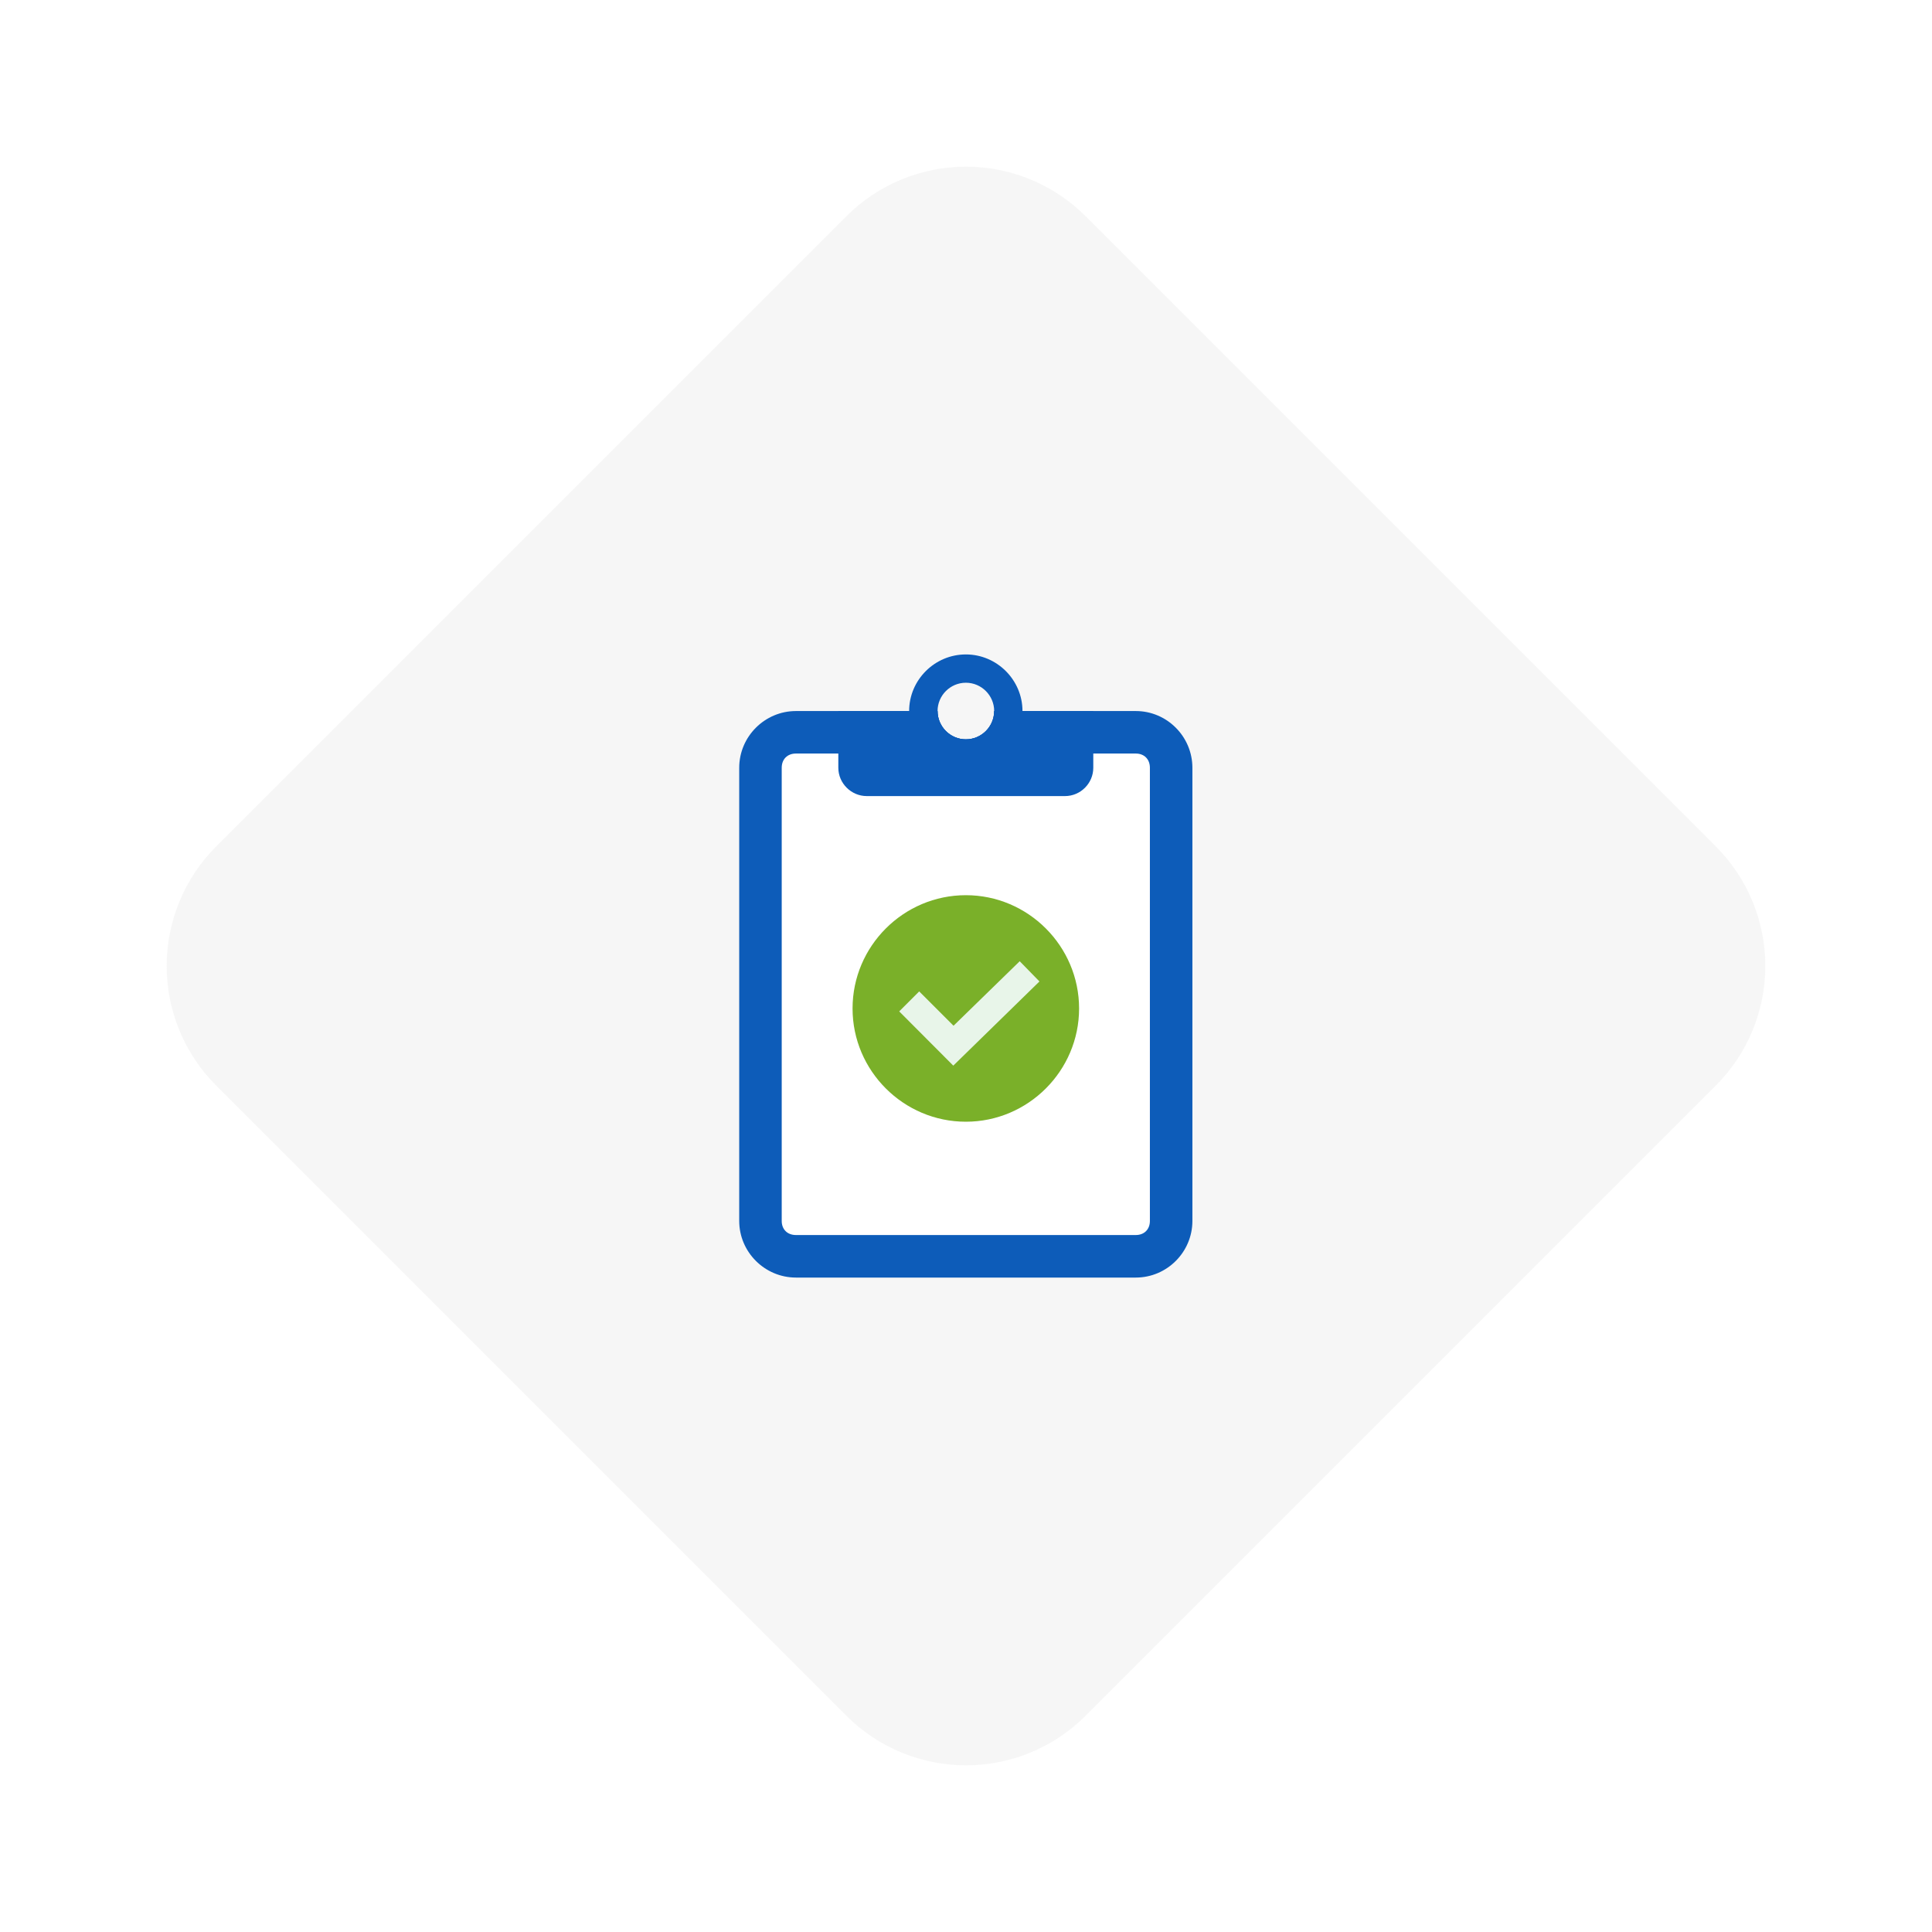
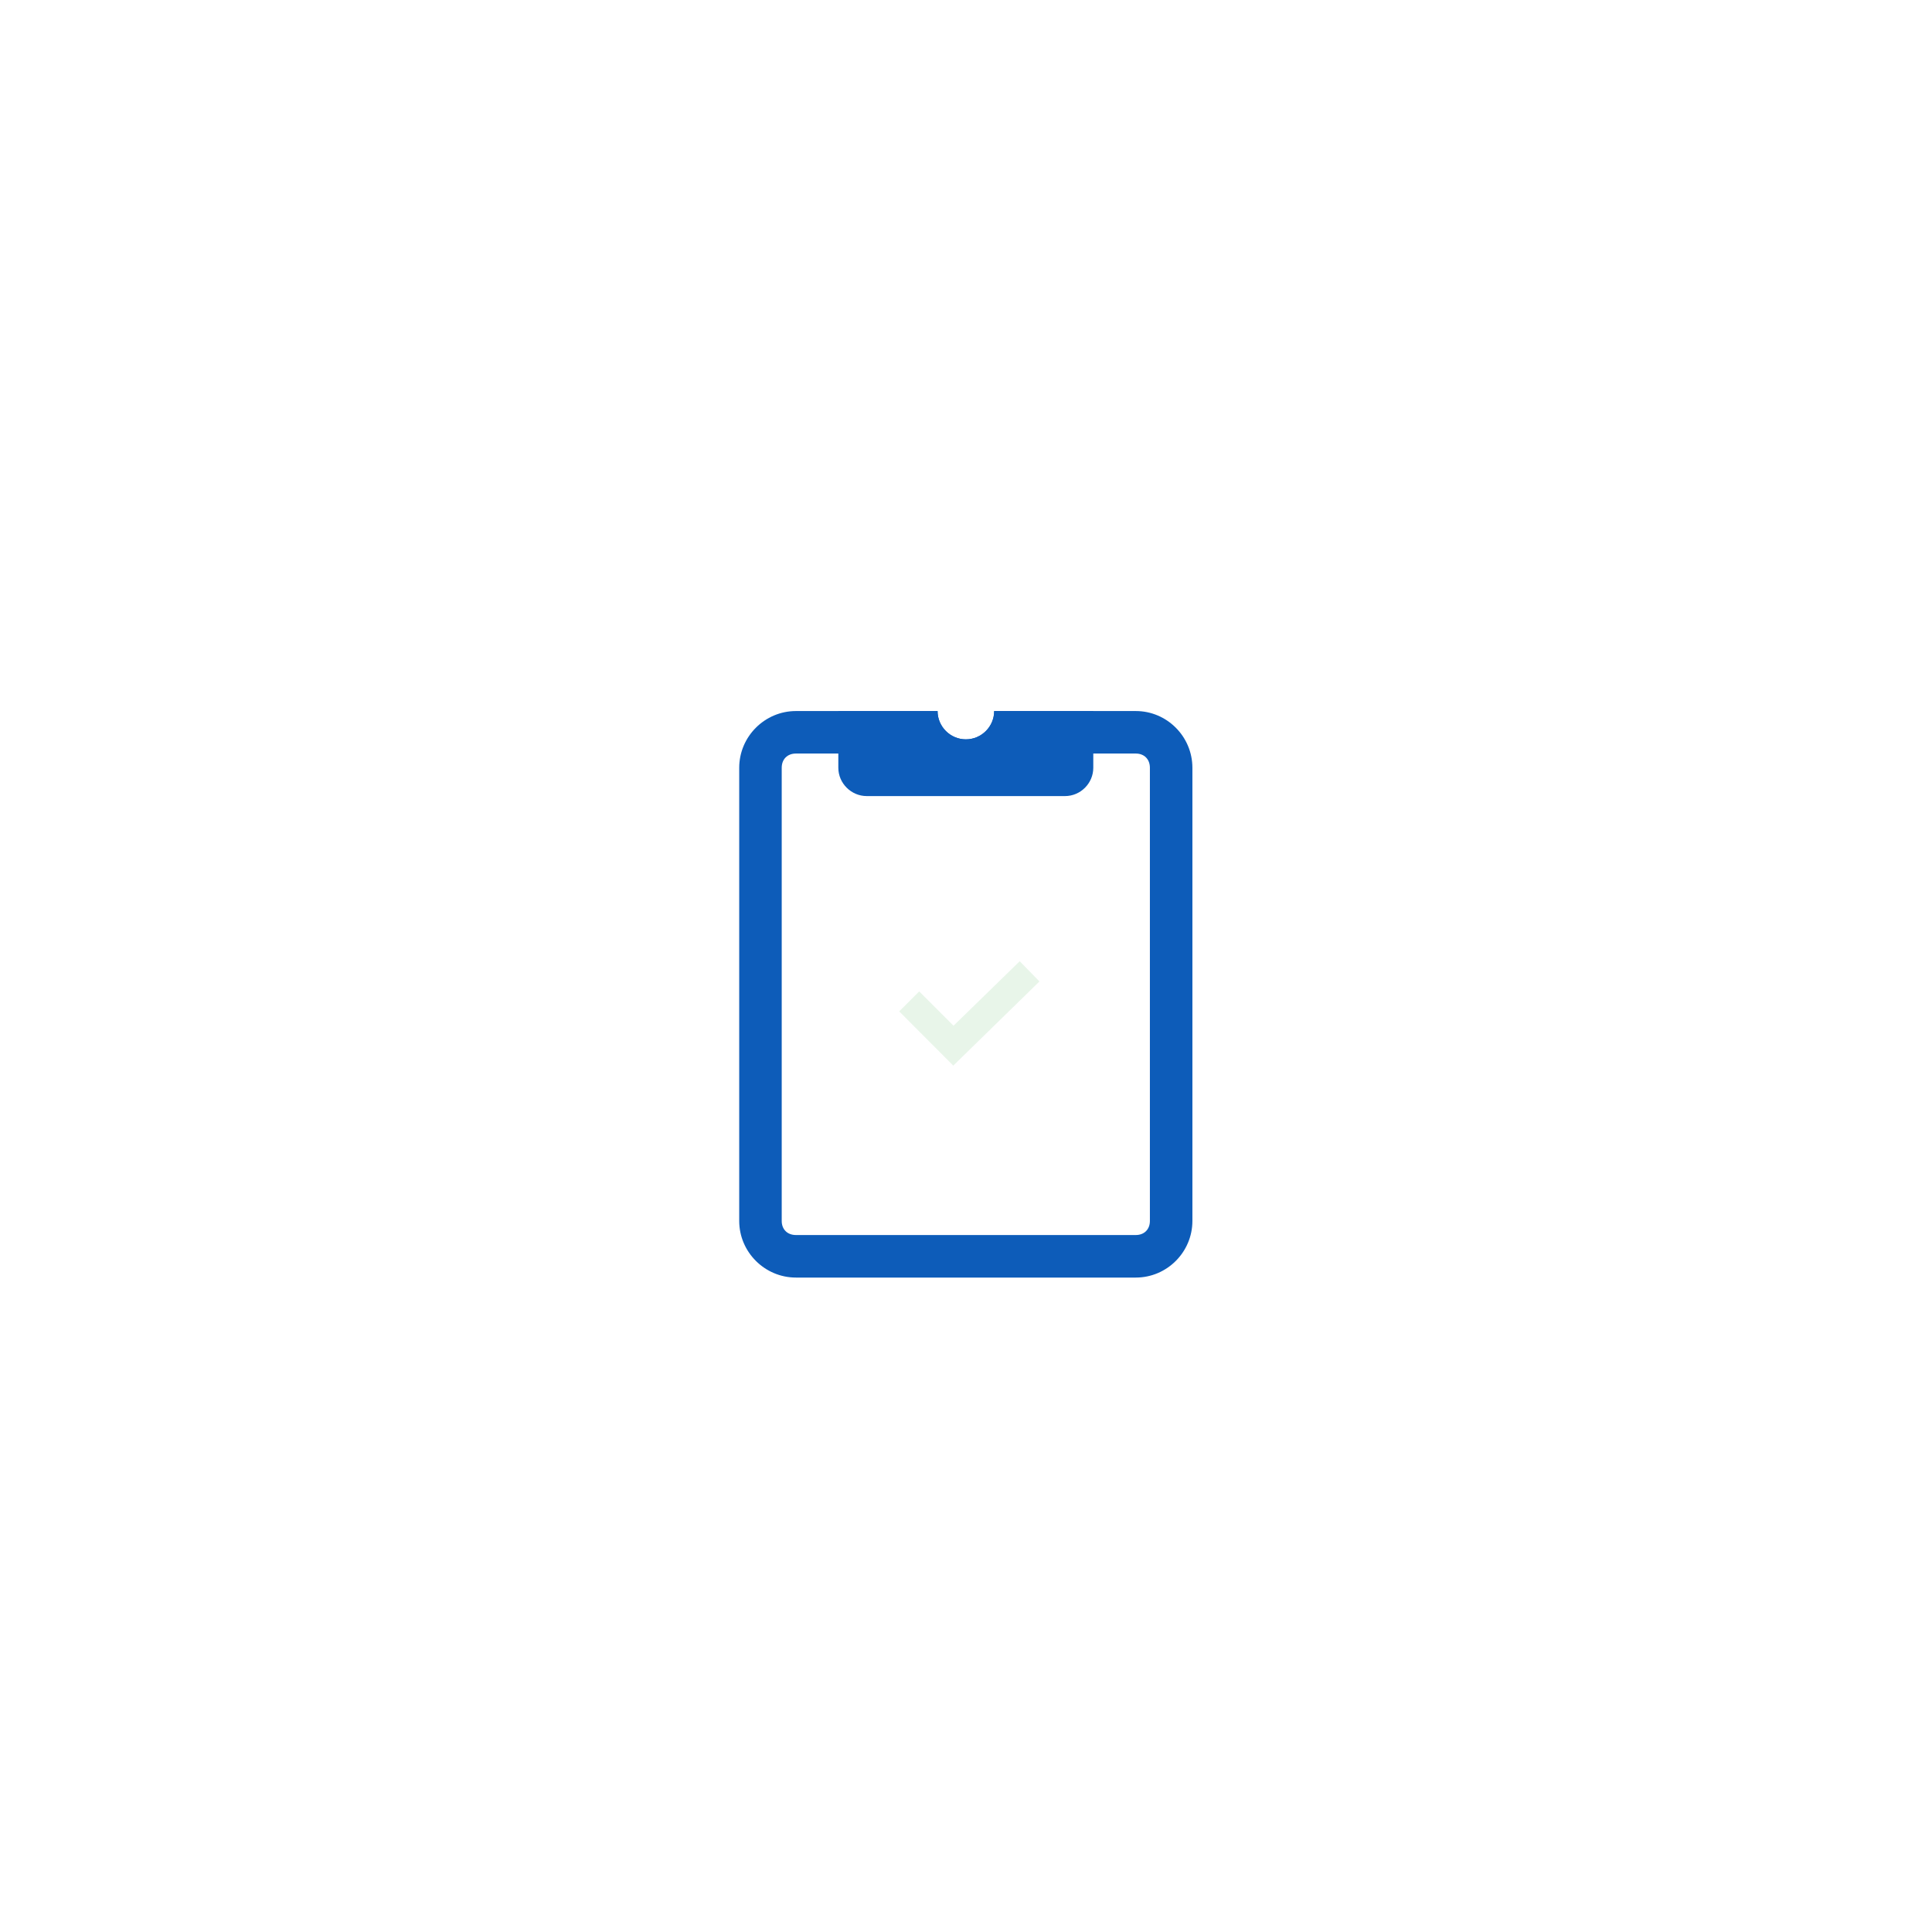
<svg xmlns="http://www.w3.org/2000/svg" width="80" zoomAndPan="magnify" viewBox="0 0 60 60" height="80" preserveAspectRatio="xMidYMid meet" version="1.0">
  <defs>
    <filter x="0%" y="0%" width="100%" height="100%" id="136b46239f">
      <feColorMatrix values="0 0 0 0 1 0 0 0 0 1 0 0 0 0 1 0 0 0 1 0" color-interpolation-filters="sRGB" />
    </filter>
    <mask id="6174564f98">
      <g filter="url(#136b46239f)">
        <rect x="-6" width="72" fill="#000000" y="-6" height="72" fill-opacity="0.23" />
      </g>
    </mask>
    <clipPath id="669bf326a3">
      <path d="M 3.109 3.109 L 52.891 3.109 L 52.891 52.891 L 3.109 52.891 Z M 3.109 3.109 " clip-rule="nonzero" />
    </clipPath>
    <clipPath id="ef856d325b">
      <path d="M 31.711 4.711 L 51.289 24.289 C 52.273 25.273 52.824 26.609 52.824 28 C 52.824 29.391 52.273 30.727 51.289 31.711 L 31.711 51.289 C 30.727 52.273 29.391 52.824 28 52.824 C 26.609 52.824 25.273 52.273 24.289 51.289 L 4.711 31.711 C 3.727 30.727 3.176 29.391 3.176 28 C 3.176 26.609 3.727 25.273 4.711 24.289 L 24.289 4.711 C 25.273 3.727 26.609 3.176 28 3.176 C 29.391 3.176 30.727 3.727 31.711 4.711 Z M 31.711 4.711 " clip-rule="nonzero" />
    </clipPath>
    <clipPath id="104f5359e7">
      <path d="M 0.109 0.109 L 49.891 0.109 L 49.891 49.891 L 0.109 49.891 Z M 0.109 0.109 " clip-rule="nonzero" />
    </clipPath>
    <clipPath id="21407842b9">
-       <path d="M 28.711 1.711 L 48.289 21.289 C 49.273 22.273 49.824 23.609 49.824 25 C 49.824 26.391 49.273 27.727 48.289 28.711 L 28.711 48.289 C 27.727 49.273 26.391 49.824 25 49.824 C 23.609 49.824 22.273 49.273 21.289 48.289 L 1.711 28.711 C 0.727 27.727 0.176 26.391 0.176 25 C 0.176 23.609 0.727 22.273 1.711 21.289 L 21.289 1.711 C 22.273 0.727 23.609 0.176 25 0.176 C 26.391 0.176 27.727 0.727 28.711 1.711 Z M 28.711 1.711 " clip-rule="nonzero" />
-     </clipPath>
+       </clipPath>
    <clipPath id="b24ac37250">
      <rect x="0" width="50" y="0" height="50" />
    </clipPath>
    <clipPath id="10d2489e67">
-       <rect x="0" width="56" y="0" height="56" />
-     </clipPath>
+       </clipPath>
    <clipPath id="a783f33f28">
      <path d="M 22.957 22 L 37.207 22 L 37.207 39.82 L 22.957 39.82 Z M 22.957 22 " clip-rule="nonzero" />
    </clipPath>
    <clipPath id="d3d85ebda6">
-       <path d="M 28 20.32 L 32 20.32 L 32 24 L 28 24 Z M 28 20.32 " clip-rule="nonzero" />
-     </clipPath>
+       </clipPath>
  </defs>
  <rect x="-6" width="72" fill="#ffffff" y="-6" height="72" fill-opacity="1" />
  <rect x="-6" width="72" fill="#ffffff" y="-6" height="72" fill-opacity="1" />
  <g mask="url(#6174564f98)">
    <g transform="matrix(1, 0, 0, 1, 2, 2)">
      <g clip-path="url(#10d2489e67)">
        <g clip-path="url(#669bf326a3)">
          <g clip-path="url(#ef856d325b)">
            <g transform="matrix(1, 0, 0, 1, 3, 3)">
              <g clip-path="url(#b24ac37250)">
                <g clip-path="url(#104f5359e7)">
                  <g clip-path="url(#21407842b9)">
                    <rect x="-26.84" width="103.68" fill="#d9d9d9" y="-26.84" height="103.68" fill-opacity="1" />
                  </g>
                </g>
              </g>
            </g>
          </g>
        </g>
      </g>
    </g>
  </g>
  <g clip-path="url(#a783f33f28)">
    <path fill="#0d5cb9" d="M 35.273 22.082 L 30.875 22.082 C 30.875 22.566 30.48 22.961 29.996 22.961 C 29.512 22.961 29.117 22.566 29.117 22.082 L 24.719 22.082 C 23.75 22.082 22.957 22.875 22.957 23.844 L 22.957 37.918 C 22.957 38.883 23.75 39.676 24.719 39.676 L 35.273 39.676 C 36.242 39.676 37.031 38.883 37.031 37.918 L 37.031 23.844 C 37.031 22.875 36.242 22.082 35.273 22.082 Z M 35.273 22.082 " fill-opacity="1" fill-rule="nonzero" />
  </g>
  <path fill="#ffffff" d="M 35.273 38.355 L 24.719 38.355 C 24.453 38.355 24.277 38.18 24.277 37.918 L 24.277 23.844 C 24.277 23.578 24.453 23.402 24.719 23.402 L 35.273 23.402 C 35.535 23.402 35.711 23.578 35.711 23.844 L 35.711 37.918 C 35.711 38.18 35.535 38.355 35.273 38.355 Z M 35.273 38.355 " fill-opacity="1" fill-rule="nonzero" />
  <path fill="#0d5cb9" d="M 30.875 22.082 C 30.875 22.566 30.48 22.961 29.996 22.961 C 29.512 22.961 29.117 22.566 29.117 22.082 L 26.035 22.082 L 26.035 23.844 C 26.035 24.324 26.434 24.723 26.918 24.723 L 33.074 24.723 C 33.559 24.723 33.953 24.324 33.953 23.844 L 33.953 22.082 Z M 30.875 22.082 " fill-opacity="1" fill-rule="nonzero" />
  <g clip-path="url(#d3d85ebda6)">
-     <path fill="#0d5cb9" d="M 29.996 20.324 C 29.027 20.324 28.234 21.117 28.234 22.082 C 28.234 23.051 29.027 23.844 29.996 23.844 C 30.961 23.844 31.754 23.051 31.754 22.082 C 31.754 21.117 30.961 20.324 29.996 20.324 Z M 29.996 22.961 C 29.512 22.961 29.117 22.566 29.117 22.082 C 29.117 21.598 29.512 21.203 29.996 21.203 C 30.48 21.203 30.875 21.598 30.875 22.082 C 30.875 22.566 30.48 22.961 29.996 22.961 Z M 29.996 22.961 " fill-opacity="1" fill-rule="nonzero" />
-   </g>
-   <path fill="#7ab029" d="M 33.512 31.32 C 33.512 33.254 31.93 34.836 29.996 34.836 C 28.059 34.836 26.477 33.254 26.477 31.32 C 26.477 29.383 28.059 27.801 29.996 27.801 C 31.93 27.801 33.512 29.383 33.512 31.32 " fill-opacity="1" fill-rule="nonzero" />
+     </g>
  <path fill="#e8f5e9" d="M 29.605 33.094 L 27.926 31.41 L 28.547 30.789 L 29.613 31.855 L 31.668 29.852 L 32.281 30.48 Z M 29.605 33.094 " fill-opacity="1" fill-rule="nonzero" />
</svg>